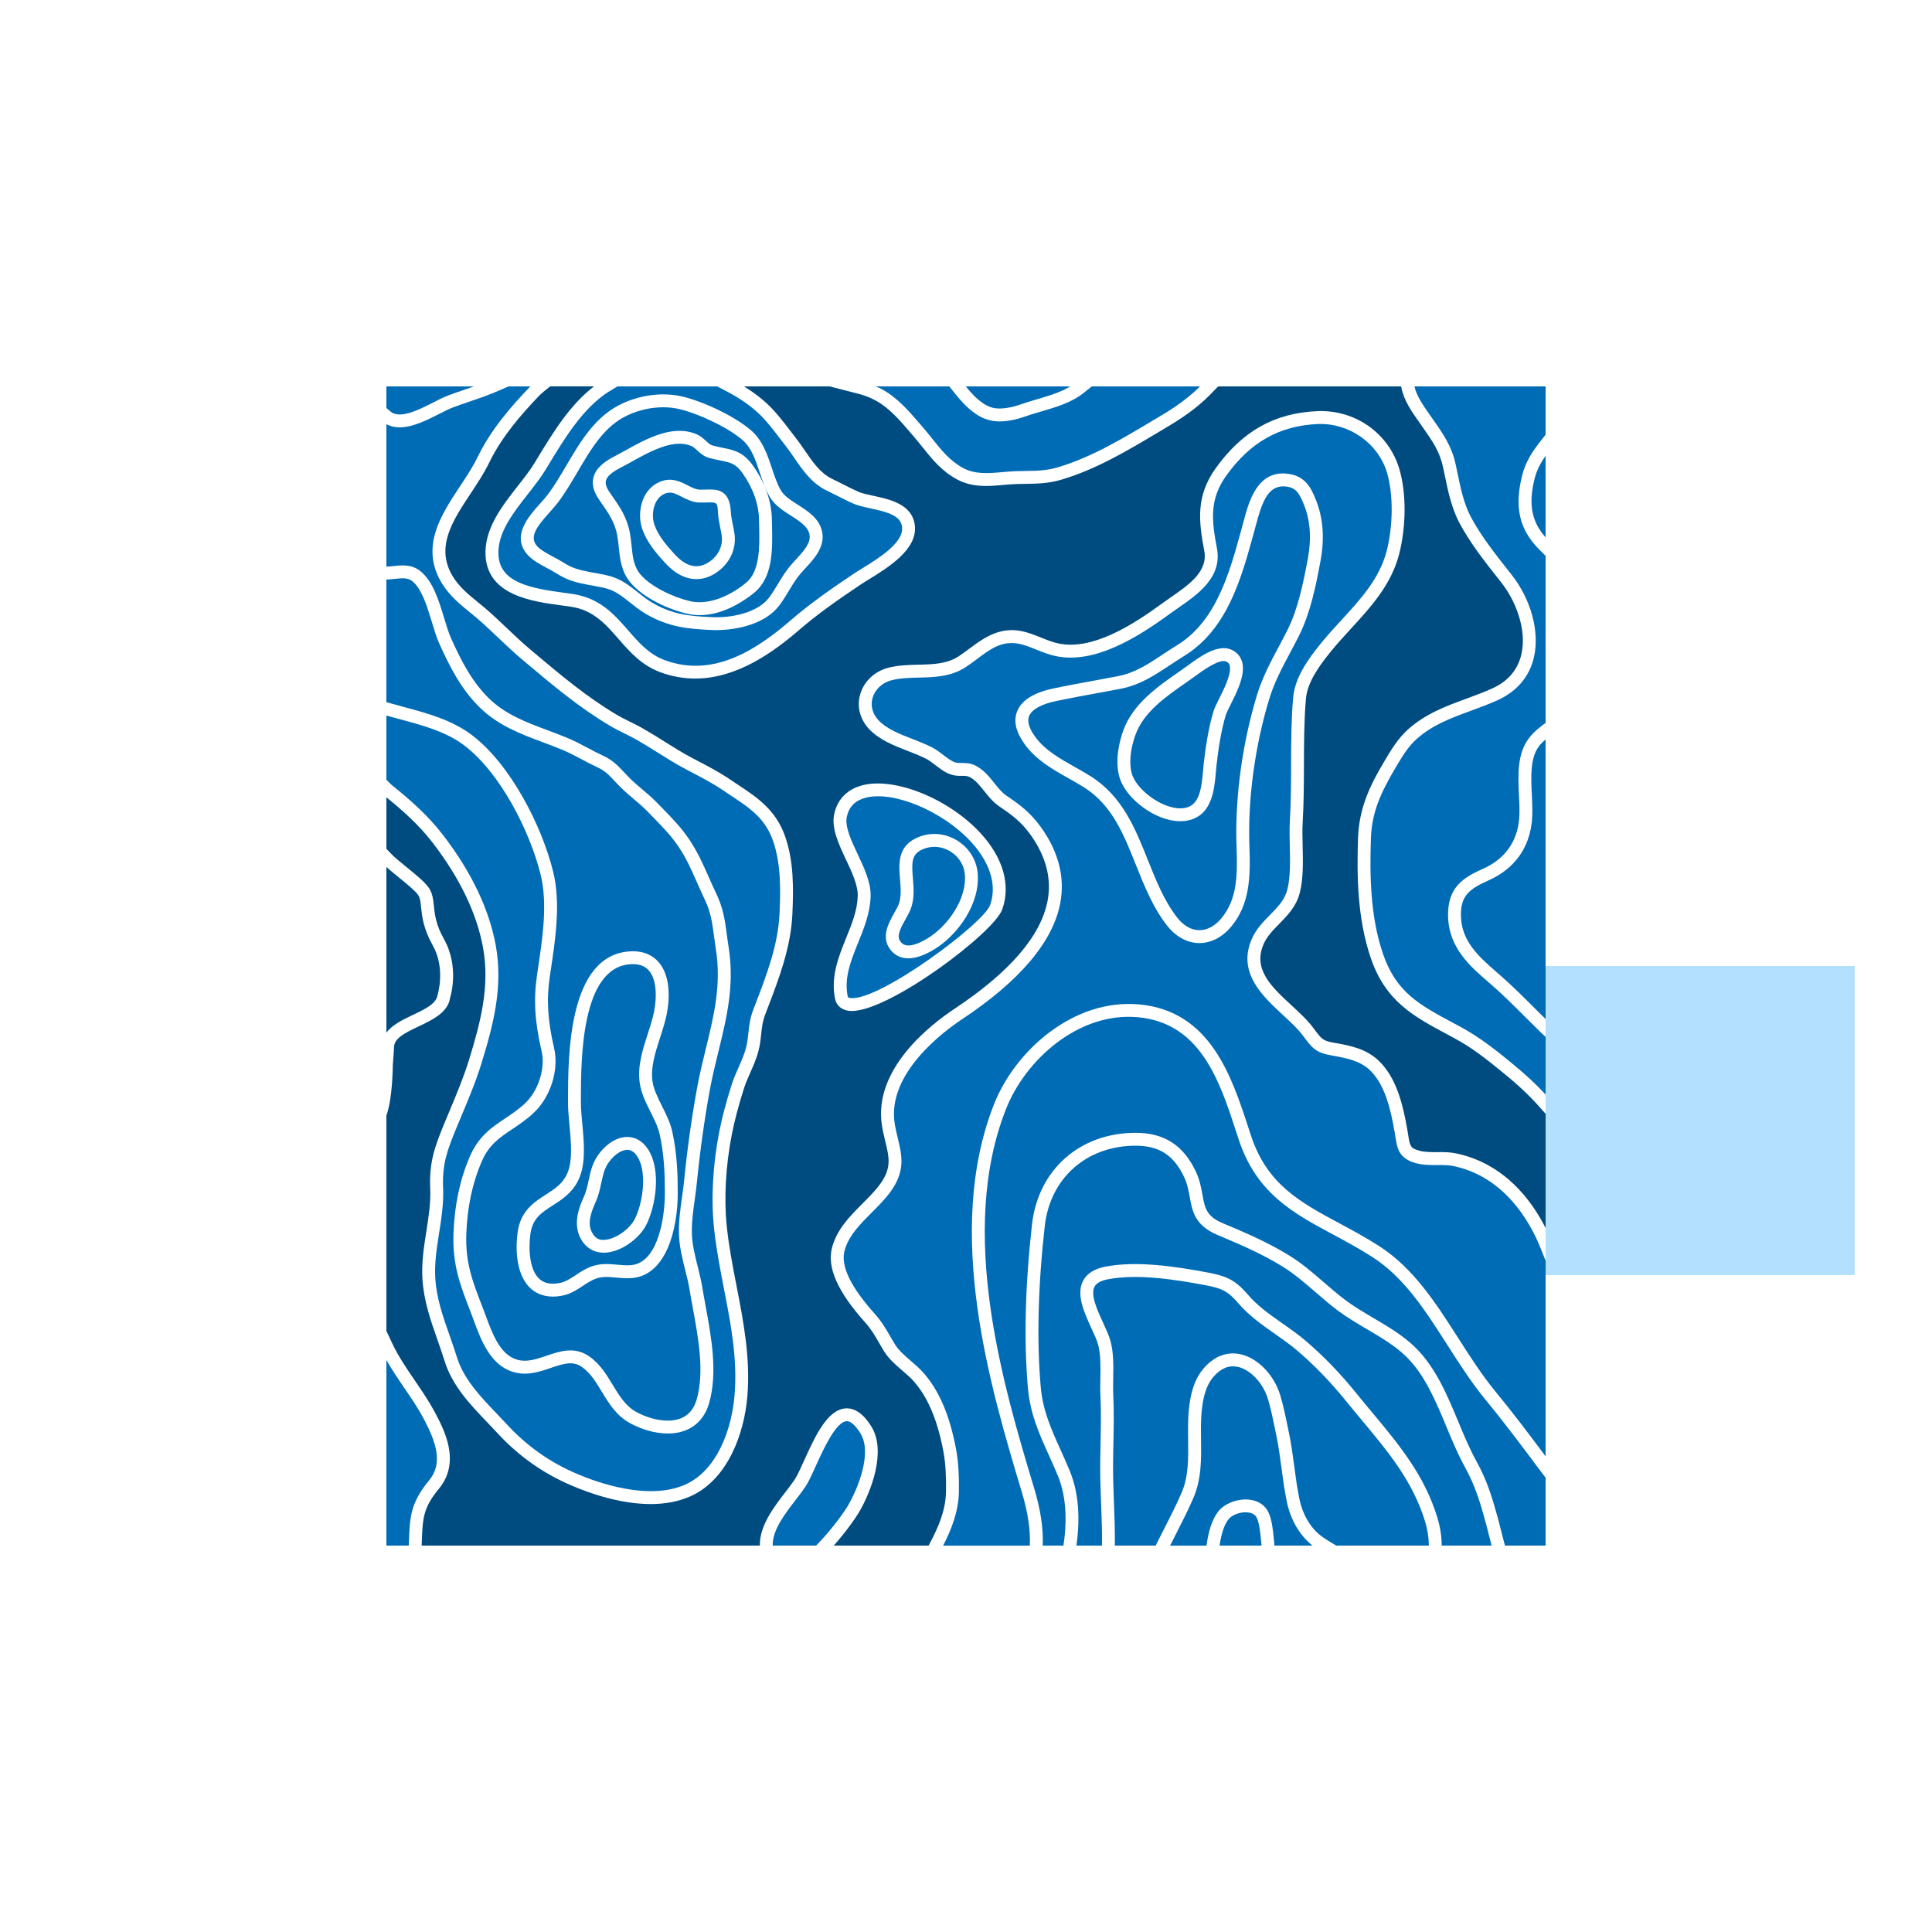
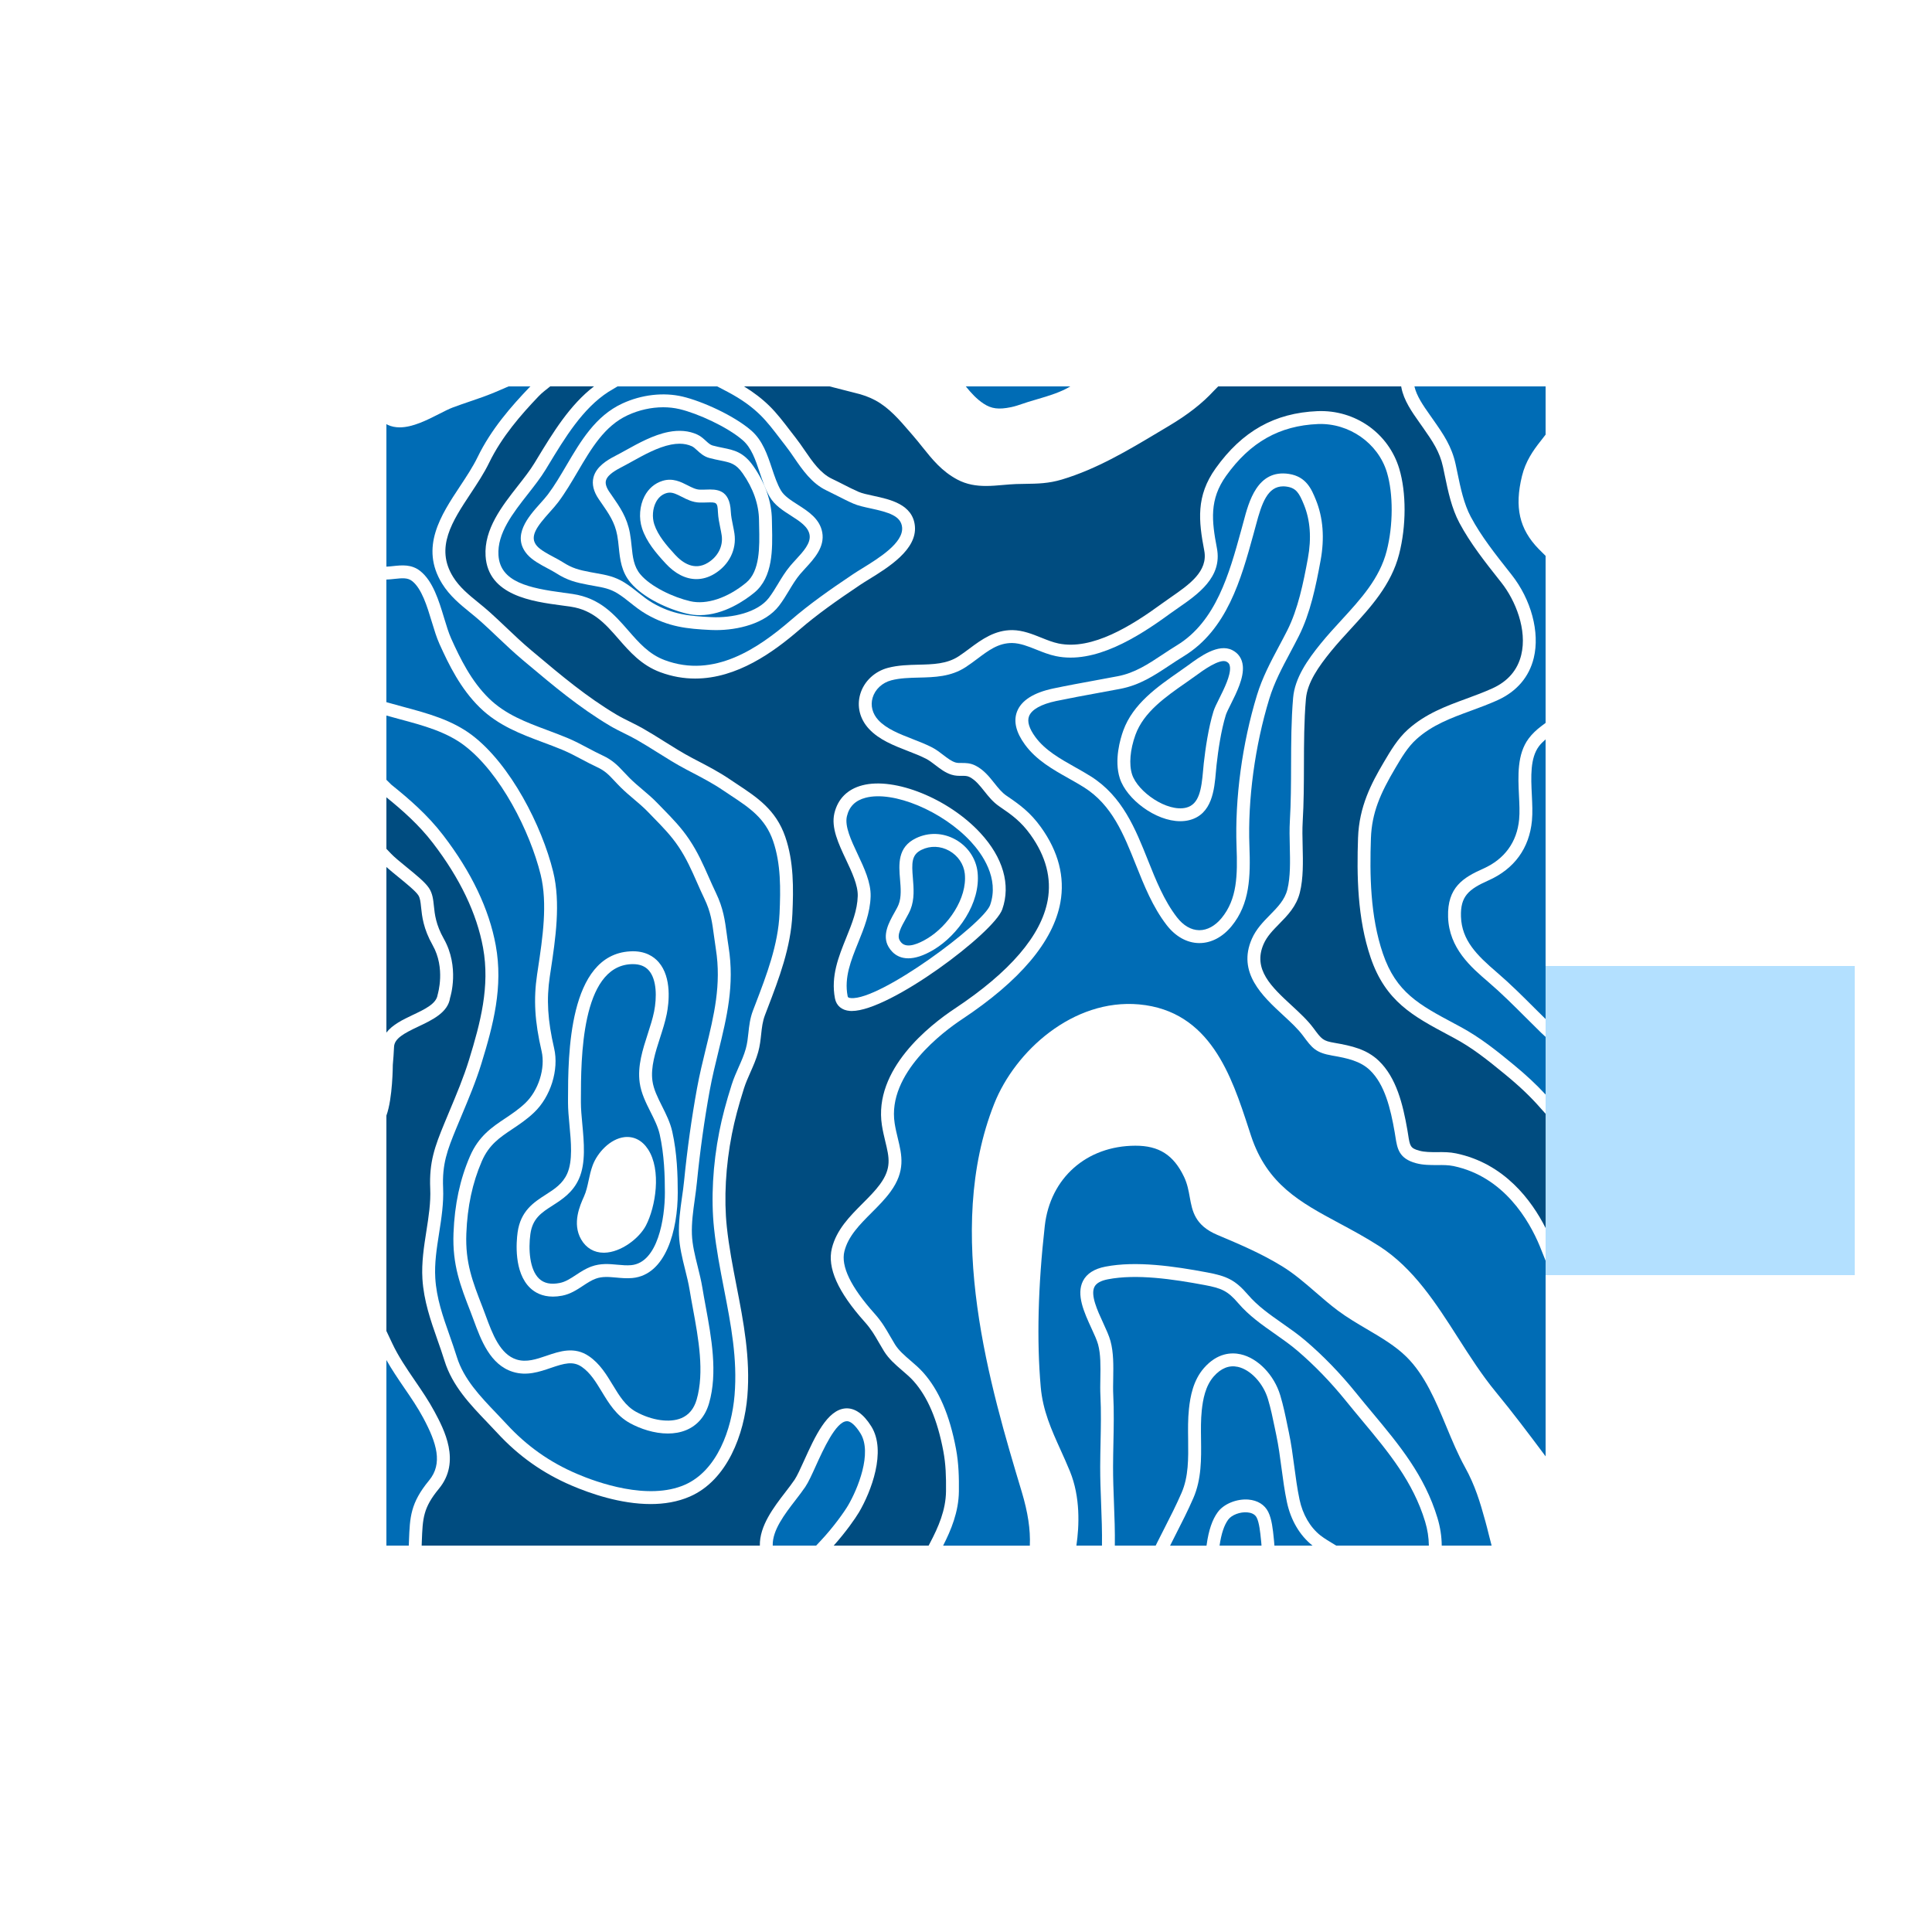
<svg xmlns="http://www.w3.org/2000/svg" width="200px" height="200px" viewBox="0 0 200 200" version="1.1">
  <title>Icon Copy</title>
  <g id="Mobile" stroke="none" stroke-width="1" fill="none" fill-rule="evenodd">
    <g id="Home" transform="translate(-88, -2372)">
      <g id="Section" transform="translate(16, 1571)">
        <g id="Item" transform="translate(0, 779)">
          <g id="Icon-Copy" transform="translate(72, 22)">
            <rect id="Rectangle" x="0" y="0" width="200" height="200" />
            <rect id="Rectangle" fill="#B3E0FF" x="160" y="100" width="32" height="32" />
            <g id="noun_Topographic-Map_206740" transform="translate(40, 40)" fill-rule="nonzero">
              <g id="Group" fill="#006CB5">
                <path d="M6.855,2.189 C6.475,2.332 5.988,2.58 5.472,2.843 C4.22,3.481 2.733,4.24 1.377,4.24 C0.941,4.24 0.519,4.161 0.121,3.976 C0.079,3.957 0.04,3.92 0,3.897 L0,18.659 C0.232,18.651 0.468,18.627 0.704,18.6 C1.593,18.505 2.596,18.397 3.499,19.109 C4.816,20.151 5.431,22.179 5.972,23.967 C6.215,24.767 6.444,25.523 6.708,26.108 C7.635,28.163 8.777,30.504 10.609,32.292 C12.321,33.964 14.437,34.755 16.677,35.592 C17.365,35.849 18.059,36.108 18.747,36.396 C19.476,36.7 20.179,37.072 20.857,37.432 C21.36,37.699 21.861,37.965 22.371,38.201 C23.432,38.693 23.963,39.26 24.579,39.919 C24.765,40.117 24.965,40.332 25.199,40.564 C25.616,40.979 26.057,41.351 26.496,41.723 C27.012,42.16 27.545,42.611 28.04,43.125 L28.624,43.725 C29.604,44.728 30.529,45.676 31.357,46.913 C32.227,48.212 32.779,49.463 33.364,50.785 C33.603,51.325 33.844,51.872 34.113,52.431 C34.88,54.024 35.045,55.271 35.237,56.713 C35.292,57.121 35.348,57.553 35.424,58.027 C36.052,61.987 35.237,65.315 34.375,68.839 C34.055,70.144 33.724,71.496 33.469,72.892 C32.912,75.953 32.467,79.145 32.145,82.379 C32.087,82.977 32.003,83.576 31.92,84.176 C31.747,85.417 31.584,86.591 31.627,87.78 C31.667,88.865 31.936,89.948 32.221,91.092 C32.403,91.82 32.589,92.572 32.713,93.329 C32.812,93.936 32.929,94.569 33.048,95.219 C33.643,98.452 34.316,102.115 33.401,105.267 C33.015,106.6 32.199,107.56 31.04,108.041 C30.439,108.292 29.789,108.397 29.132,108.397 C27.729,108.397 26.295,107.915 25.223,107.328 C23.807,106.555 23.036,105.285 22.292,104.057 C21.684,103.056 21.111,102.109 20.224,101.497 C19.311,100.871 18.412,101.131 17.019,101.607 C15.849,102.008 14.524,102.461 13.089,102.013 C10.737,101.281 9.792,98.717 9.033,96.657 C8.927,96.369 8.824,96.089 8.721,95.824 C7.659,93.097 6.819,90.944 6.947,87.647 C7.061,84.676 7.62,82.071 8.657,79.68 C9.557,77.604 10.947,76.676 12.289,75.779 C12.976,75.32 13.685,74.847 14.364,74.205 C15.744,72.9 16.476,70.584 16.067,68.82 C15.353,65.745 15.219,63.448 15.599,60.888 L15.695,60.247 C16.167,57.105 16.704,53.543 15.968,50.548 C14.861,46.052 11.801,40.02 8.089,37.188 C6.199,35.744 3.776,35.093 1.433,34.465 C0.953,34.337 0.475,34.207 0,34.072 L0,40.723 L0.504,41.223 C2.357,42.713 4.26,44.353 5.877,46.461 C8.803,50.276 10.633,54.112 11.32,57.865 C12.105,62.16 11.065,66.103 9.835,70.099 C9.267,71.945 8.509,73.751 7.777,75.499 L7.24,76.787 C6.293,79.087 5.761,80.508 5.871,82.984 C5.94,84.569 5.693,86.141 5.455,87.661 C5.204,89.257 4.968,90.765 5.06,92.303 C5.185,94.391 5.844,96.265 6.543,98.249 C6.8,98.984 7.06,99.723 7.295,100.479 C8.005,102.771 9.731,104.572 11.399,106.315 C11.753,106.685 12.107,107.055 12.449,107.427 C14.531,109.687 16.903,111.367 19.703,112.564 C21.801,113.464 27.095,115.373 30.903,113.699 C34.247,112.227 35.749,107.949 36.041,104.436 C36.355,100.663 35.671,97.145 34.947,93.421 C34.552,91.387 34.143,89.283 33.917,87.149 C33.595,84.111 33.788,80.556 34.463,77.139 C34.753,75.663 35.163,74.113 35.749,72.268 C35.948,71.643 36.211,71.049 36.465,70.473 C36.755,69.823 37.027,69.205 37.205,68.56 C37.359,68.007 37.415,67.483 37.475,66.928 C37.553,66.195 37.635,65.436 37.949,64.608 L38.207,63.935 C39.36,60.924 40.553,57.811 40.699,54.551 C40.809,52.057 40.849,49.425 40.028,47.052 C39.213,44.7 37.609,43.639 35.576,42.297 L34.779,41.765 C33.763,41.079 32.632,40.488 31.537,39.916 L31.035,39.652 C30.005,39.111 29.021,38.493 28.071,37.896 C27.352,37.445 26.632,36.993 25.888,36.571 C25.477,36.337 25.056,36.129 24.637,35.921 C24.125,35.668 23.615,35.415 23.125,35.123 C19.961,33.239 17.319,31.017 14.519,28.665 L14.091,28.305 C13.187,27.547 12.328,26.732 11.497,25.944 C10.943,25.417 10.387,24.889 9.816,24.376 C9.443,24.04 9.056,23.727 8.673,23.413 C7.629,22.564 6.551,21.685 5.765,20.415 C3.443,16.656 5.656,13.309 7.609,10.357 C8.269,9.36 8.951,8.329 9.44,7.323 C10.837,4.441 12.931,2.059 14.795,0.108 C14.832,0.068 14.873,0.039 14.912,-4.61852778e-14 L12.648,-4.61852778e-14 L11.213,0.615 C10.349,0.976 9.461,1.28 8.603,1.572 C8.021,1.771 7.439,1.969 6.855,2.189 Z" id="Path" />
                <path d="M27.341,75.104 C26.865,74.155 26.373,73.175 26.221,72.08 C25.98,70.351 26.531,68.651 27.063,67.005 C27.324,66.2 27.569,65.439 27.715,64.703 C27.996,63.28 28.001,61.42 27.175,60.469 C26.788,60.025 26.245,59.807 25.519,59.807 C25.447,59.807 25.373,59.808 25.299,59.812 C20.155,60.101 20.14,69.665 20.135,73.749 L20.135,74.123 C20.133,74.779 20.204,75.539 20.279,76.343 C20.456,78.243 20.657,80.395 19.939,82.017 C19.305,83.448 18.196,84.159 17.217,84.787 C16.048,85.536 15.124,86.129 14.903,87.761 C14.695,89.293 14.807,91.42 15.809,92.369 C16.315,92.847 17.009,92.996 17.937,92.815 C18.537,92.699 19.061,92.353 19.617,91.987 C20.105,91.665 20.611,91.332 21.217,91.111 C22.175,90.761 23.063,90.843 23.92,90.923 C24.412,90.967 24.877,91.012 25.339,90.969 C28.101,90.715 28.833,86.117 28.829,83.443 C28.828,81.747 28.764,79.529 28.293,77.432 C28.116,76.648 27.74,75.899 27.341,75.104 Z M26.869,86.861 C26.177,88.193 24.284,89.644 22.567,89.68 C22.544,89.681 22.521,89.681 22.5,89.681 C21.501,89.681 20.673,89.193 20.16,88.303 C19.203,86.639 20.044,84.773 20.448,83.876 C20.688,83.345 20.808,82.788 20.935,82.197 C21.044,81.689 21.157,81.165 21.353,80.635 C21.829,79.347 23.149,77.885 24.655,77.713 C25.625,77.613 26.477,78.049 27.079,78.967 C28.497,81.129 27.868,84.94 26.869,86.861 Z" id="Shape" />
                <path d="M23.351,11.311 C24.185,12.516 24.907,13.556 25.207,15.179 C25.289,15.625 25.337,16.076 25.383,16.523 C25.5,17.659 25.601,18.639 26.297,19.464 C27.388,20.755 29.715,21.836 31.451,22.237 C33.14,22.629 35.303,21.913 37.236,20.325 C38.688,19.131 38.632,16.579 38.587,14.528 L38.573,13.833 C38.553,12.215 37.967,10.543 36.877,8.996 C36.171,7.993 35.635,7.885 34.569,7.668 C34.224,7.599 33.845,7.521 33.419,7.407 C32.863,7.256 32.476,6.901 32.165,6.615 C31.975,6.441 31.796,6.276 31.623,6.197 C31.237,6.021 30.816,5.933 30.347,5.933 C30.069,5.933 29.775,5.964 29.461,6.025 C28.095,6.293 26.66,7.089 25.395,7.791 C25.007,8.005 24.64,8.209 24.297,8.385 C23.336,8.88 22.836,9.315 22.725,9.753 C22.645,10.068 22.768,10.465 23.088,10.933 L23.351,11.311 Z M26.716,11.38 C27.128,10.584 27.772,10.031 28.579,9.779 C29.635,9.448 30.492,9.888 31.179,10.24 C31.617,10.464 32.031,10.677 32.449,10.688 C32.679,10.695 32.9,10.688 33.107,10.681 C34.131,10.645 35.547,10.603 35.653,12.965 C35.675,13.42 35.772,13.895 35.867,14.355 C35.927,14.651 35.987,14.943 36.029,15.229 C36.273,16.884 35.477,18.483 33.955,19.404 C33.351,19.769 32.723,19.949 32.093,19.949 C30.997,19.949 29.897,19.403 28.913,18.336 C27.927,17.267 26.925,16.103 26.463,14.687 C26.115,13.624 26.212,12.357 26.716,11.38 Z" id="Shape" />
-                 <path d="M24.935,79.031 C24.892,79.031 24.849,79.033 24.805,79.039 C23.991,79.131 22.983,80.073 22.604,81.099 C22.441,81.539 22.343,81.995 22.239,82.477 C22.103,83.111 21.963,83.764 21.664,84.425 C21.084,85.709 20.804,86.748 21.316,87.639 C21.601,88.135 21.991,88.403 22.539,88.347 C23.711,88.321 25.193,87.197 25.687,86.247 C26.531,84.623 27.045,81.345 25.964,79.699 C25.669,79.251 25.332,79.031 24.935,79.031 Z" id="Path" />
                <path d="M19.784,8.855 C19.159,9.917 18.512,11.017 17.779,11.993 C17.541,12.309 17.237,12.651 16.917,13.008 C15.573,14.509 14.755,15.565 15.588,16.523 C15.949,16.937 16.687,17.329 17.337,17.676 C17.683,17.86 18.007,18.035 18.267,18.201 C19.235,18.823 19.919,19.001 21.145,19.233 L21.716,19.337 C22.744,19.519 23.632,19.675 24.655,20.312 C25.185,20.643 25.64,21.005 26.079,21.355 C26.565,21.741 27.023,22.107 27.568,22.421 C29.628,23.611 31.316,23.773 33.653,23.887 C35.775,23.991 38.432,23.412 39.592,21.893 C39.947,21.427 40.235,20.949 40.54,20.443 C40.911,19.825 41.296,19.188 41.808,18.577 C41.988,18.363 42.189,18.144 42.395,17.92 C43.165,17.084 43.961,16.219 43.804,15.351 C43.653,14.516 42.791,13.964 41.879,13.38 C41.045,12.847 40.183,12.296 39.683,11.436 C39.232,10.661 38.935,9.773 38.648,8.916 C38.207,7.597 37.791,6.352 36.881,5.565 C35.291,4.189 32.219,2.793 30.351,2.352 C29.808,2.224 29.239,2.16 28.656,2.16 C27.429,2.16 26.152,2.44 24.98,2.983 C22.585,4.089 21.224,6.404 19.784,8.855 Z M24.748,6.624 C26.1,5.875 27.631,5.024 29.205,4.715 C30.313,4.499 31.315,4.587 32.177,4.983 C32.541,5.149 32.82,5.405 33.067,5.631 C33.313,5.856 33.525,6.051 33.767,6.117 C34.161,6.224 34.513,6.295 34.833,6.36 C35.972,6.591 36.953,6.789 37.967,8.225 C39.213,9.992 39.884,11.925 39.907,13.815 L39.92,14.496 C39.972,16.836 40.036,19.748 38.083,21.353 C37.157,22.113 34.944,23.68 32.439,23.68 C32.016,23.68 31.585,23.635 31.151,23.535 C29.199,23.083 26.625,21.915 25.28,20.323 C24.317,19.183 24.185,17.9 24.057,16.657 C24.015,16.247 23.973,15.831 23.896,15.419 C23.648,14.077 23.033,13.191 22.255,12.067 L21.991,11.684 C21.444,10.887 21.257,10.125 21.435,9.423 C21.709,8.336 22.784,7.661 23.689,7.196 C24.019,7.029 24.373,6.832 24.748,6.624 Z" id="Shape" />
                <path d="M29.893,17.435 C30.668,18.276 31.883,19.101 33.264,18.265 C34.32,17.627 34.873,16.54 34.709,15.425 C34.671,15.163 34.616,14.896 34.56,14.624 C34.456,14.113 34.347,13.585 34.321,13.027 C34.275,11.977 34.189,11.985 33.149,12.015 C32.917,12.023 32.672,12.029 32.411,12.023 C31.691,12.001 31.096,11.696 30.571,11.427 C30.072,11.172 29.707,10.996 29.335,10.996 C29.217,10.996 29.099,11.013 28.975,11.052 C28.509,11.196 28.148,11.513 27.9,11.992 C27.559,12.652 27.492,13.548 27.729,14.275 C28.109,15.436 29.007,16.472 29.893,17.435 Z" id="Path" />
                <path d="M30.817,82.251 C31.141,78.98 31.592,75.752 32.156,72.655 C32.417,71.22 32.753,69.849 33.077,68.524 C33.907,65.133 34.691,61.932 34.105,58.237 C34.028,57.753 33.969,57.311 33.913,56.892 C33.721,55.453 33.584,54.413 32.909,53.012 C32.635,52.44 32.387,51.88 32.143,51.327 C31.583,50.057 31.053,48.859 30.248,47.657 C29.489,46.523 28.605,45.617 27.669,44.659 L27.079,44.051 C26.631,43.585 26.147,43.176 25.635,42.741 C25.169,42.348 24.703,41.951 24.26,41.512 C24.012,41.267 23.801,41.041 23.604,40.831 C23.02,40.207 22.635,39.795 21.809,39.413 C21.279,39.168 20.755,38.891 20.231,38.612 C19.577,38.267 18.903,37.908 18.231,37.628 C17.559,37.348 16.881,37.095 16.208,36.844 C13.936,35.995 11.588,35.117 9.676,33.249 C7.677,31.299 6.468,28.825 5.492,26.659 C5.192,25.993 4.951,25.197 4.695,24.355 C4.209,22.753 3.66,20.939 2.669,20.156 C2.216,19.797 1.68,19.836 0.844,19.927 C0.567,19.957 0.289,19.987 0.016,19.995 L-0.003,19.995 L-0.003,32.685 L0.183,32.739 C0.709,32.891 1.243,33.035 1.779,33.179 C4.247,33.841 6.797,34.527 8.897,36.129 C12.853,39.149 16.1,45.509 17.261,50.231 C18.06,53.481 17.504,57.181 17.012,60.447 L16.916,61.085 C16.561,63.468 16.692,65.621 17.364,68.52 C17.879,70.745 17.001,73.545 15.277,75.176 C14.517,75.895 13.759,76.4 13.027,76.889 C11.736,77.751 10.62,78.496 9.877,80.212 C8.907,82.448 8.383,84.897 8.275,87.699 C8.159,90.717 8.913,92.656 9.96,95.339 C10.067,95.612 10.173,95.9 10.281,96.196 C10.973,98.073 11.757,100.204 13.481,100.739 C14.5,101.053 15.512,100.711 16.584,100.344 C17.937,99.881 19.469,99.36 20.977,100.399 C22.1,101.173 22.775,102.288 23.428,103.365 C24.111,104.492 24.756,105.556 25.857,106.159 C27.495,107.052 29.327,107.309 30.523,106.809 C31.304,106.484 31.84,105.839 32.115,104.893 C32.941,102.044 32.299,98.545 31.731,95.46 C31.609,94.801 31.492,94.159 31.391,93.543 C31.276,92.84 31.096,92.115 30.92,91.412 C30.631,90.252 30.332,89.051 30.288,87.828 C30.24,86.521 30.419,85.235 30.593,83.989 C30.679,83.412 30.76,82.831 30.817,82.251 Z M25.46,92.301 C24.877,92.352 24.327,92.303 23.795,92.253 C23.053,92.187 22.351,92.119 21.675,92.367 C21.213,92.535 20.795,92.811 20.351,93.104 C19.712,93.525 19.049,93.963 18.189,94.129 C17.847,94.195 17.531,94.224 17.241,94.224 C16.097,94.224 15.348,93.772 14.893,93.341 C13.172,91.712 13.453,88.525 13.581,87.587 C13.887,85.344 15.275,84.453 16.499,83.669 C17.399,83.092 18.249,82.547 18.721,81.483 C19.3,80.177 19.115,78.209 18.952,76.472 C18.873,75.635 18.8,74.843 18.801,74.124 L18.801,73.751 C18.808,69.291 18.823,58.845 25.223,58.485 C26.788,58.388 27.696,59.041 28.18,59.597 C29.58,61.207 29.236,63.887 29.023,64.964 C28.861,65.777 28.592,66.612 28.331,67.42 C27.845,68.921 27.343,70.473 27.541,71.899 C27.663,72.773 28.085,73.616 28.533,74.508 C28.949,75.339 29.381,76.199 29.593,77.147 C30.093,79.371 30.16,81.681 30.161,83.447 C30.167,87.329 28.939,91.979 25.46,92.301 Z" id="Shape" />
                <path d="M62.923,74.256 C65.088,68.804 71.085,63.363 77.916,63.975 C85.288,64.649 87.491,71.399 89.261,76.824 L89.504,77.567 C91.168,82.617 94.623,84.472 98.623,86.62 C99.977,87.347 101.376,88.097 102.803,89.017 C106.333,91.291 108.671,94.945 110.931,98.48 C112.145,100.379 113.401,102.341 114.829,104.077 C116.563,106.179 118.271,108.443 120.001,110.761 L120.001,90.512 L119.385,88.972 C118.296,86.356 115.688,81.804 110.463,80.709 C109.948,80.603 109.388,80.599 108.795,80.608 C108.075,80.605 107.323,80.613 106.587,80.413 C104.808,79.933 104.645,78.895 104.456,77.695 L104.377,77.209 C103.951,74.741 103.345,72.256 101.813,70.785 C100.825,69.837 99.467,69.54 97.923,69.275 C96.188,68.975 95.833,68.495 94.883,67.211 C94.365,66.512 93.613,65.815 92.816,65.079 C90.696,63.119 88.057,60.681 89.591,57.189 C90.039,56.171 90.767,55.429 91.471,54.712 C92.257,53.911 93,53.155 93.268,52.079 C93.592,50.773 93.555,49.172 93.519,47.625 C93.497,46.736 93.476,45.816 93.527,44.976 C93.641,43.071 93.647,41.111 93.652,39.213 C93.659,36.919 93.665,34.547 93.863,32.239 C94.04,30.176 95.353,28.307 96.747,26.593 C97.412,25.776 98.137,24.984 98.84,24.219 C100.885,21.991 102.816,19.885 103.548,17.037 C104.228,14.392 104.24,11.125 103.576,8.909 C102.664,5.868 99.644,3.772 96.437,3.896 C92.447,4.065 89.425,5.769 86.929,9.257 C85.18,11.703 85.431,13.907 85.975,16.752 C86.549,19.755 84.003,21.519 81.959,22.936 C81.661,23.141 81.372,23.343 81.1,23.54 C77.711,26.02 73.3,28.761 69.301,27.921 C68.603,27.776 67.94,27.511 67.3,27.255 C66.437,26.908 65.62,26.583 64.787,26.565 C63.335,26.552 62.305,27.352 61.152,28.215 C60.756,28.511 60.359,28.807 59.948,29.073 C58.421,30.064 56.743,30.105 55.119,30.144 C54.116,30.168 53.168,30.192 52.265,30.427 C51.327,30.671 50.587,31.363 50.332,32.232 C50.096,33.039 50.312,33.881 50.925,34.544 C51.769,35.456 53.14,35.988 54.465,36.504 C55.155,36.772 55.868,37.049 56.503,37.379 C56.909,37.589 57.276,37.871 57.631,38.143 C58.068,38.477 58.481,38.795 58.892,38.924 C59.087,38.985 59.295,38.989 59.543,38.983 C59.951,38.983 60.453,38.977 61.013,39.272 C61.856,39.715 62.403,40.401 62.931,41.064 C63.333,41.569 63.713,42.047 64.195,42.373 C65.588,43.317 66.66,44.103 67.757,45.629 C69.576,48.163 70.252,50.791 69.767,53.44 C69.028,57.463 65.595,61.531 59.561,65.532 C57.728,66.747 51.811,71.112 52.615,76.284 C52.703,76.851 52.828,77.367 52.947,77.857 C53.364,79.585 53.759,81.216 52.176,83.38 C51.617,84.145 50.919,84.847 50.243,85.523 C48.988,86.781 47.801,87.969 47.412,89.539 C47.031,91.072 48.075,93.233 50.513,95.96 C51.273,96.809 51.68,97.515 52.109,98.261 C52.272,98.544 52.443,98.841 52.644,99.168 C53.037,99.803 53.637,100.317 54.272,100.863 C54.712,101.241 55.167,101.632 55.564,102.077 C57.199,103.909 58.312,106.496 58.965,109.987 C59.253,111.519 59.279,113.008 59.264,114.387 C59.24,116.512 58.449,118.404 57.632,120.003 L66.607,120.003 L66.608,119.973 C66.68,118.363 66.408,116.556 65.776,114.451 C62.548,103.711 57.669,87.483 62.923,74.256 Z M66.105,37.085 C65.176,35.816 64.899,34.667 65.28,33.669 C65.724,32.511 66.991,31.703 69.044,31.269 C70.471,30.968 71.904,30.707 73.319,30.447 C74.128,30.299 74.932,30.152 75.725,29.999 C77.481,29.661 78.864,28.744 80.328,27.773 C80.816,27.449 81.313,27.12 81.837,26.801 C85.884,24.335 87.256,19.359 88.467,14.968 L88.732,13.996 C89.272,11.961 90.155,8.557 93.436,9.061 C95.236,9.34 95.779,10.667 96.213,11.731 C96.969,13.58 97.135,15.703 96.703,18.04 C96.215,20.699 95.639,23.492 94.457,25.839 C94.168,26.413 93.869,26.976 93.571,27.536 C92.719,29.133 91.916,30.641 91.397,32.341 C89.909,37.208 89.159,42.759 89.339,47.572 C89.455,50.743 89.397,53.556 87.489,55.88 C87.489,55.88 87.489,55.88 87.489,55.88 C86.563,57.008 85.383,57.627 84.163,57.627 C84.144,57.627 84.127,57.627 84.108,57.627 C82.871,57.608 81.687,56.947 80.772,55.763 C79.331,53.896 78.448,51.683 77.593,49.543 C76.32,46.351 75.117,43.335 72.215,41.503 C71.709,41.184 71.177,40.885 70.639,40.583 C68.991,39.655 67.284,38.696 66.105,37.085 Z" id="Shape" />
                <path d="M72.927,40.373 C76.196,42.437 77.536,45.797 78.833,49.048 C79.653,51.103 80.501,53.227 81.828,54.947 C82.499,55.815 83.295,56.28 84.129,56.293 C84.141,56.293 84.153,56.293 84.163,56.293 C84.977,56.293 85.792,55.848 86.46,55.035 C88.075,53.068 88.117,50.619 88.007,47.621 C87.823,42.667 88.593,36.955 90.123,31.952 C90.68,30.128 91.552,28.492 92.395,26.909 C92.689,26.359 92.983,25.805 93.268,25.24 C94.368,23.051 94.92,20.364 95.392,17.799 C95.777,15.716 95.639,13.845 94.979,12.236 C94.499,11.059 94.187,10.528 93.229,10.379 C93.092,10.357 92.961,10.347 92.836,10.347 C91.217,10.347 90.617,12.087 90.019,14.339 L89.752,15.321 C88.475,19.952 87.028,25.199 82.529,27.94 C82.021,28.249 81.539,28.571 81.064,28.884 C79.485,29.931 77.995,30.92 75.977,31.308 C75.18,31.461 74.373,31.609 73.559,31.757 C72.156,32.013 70.735,32.275 69.32,32.572 C67.781,32.896 66.789,33.455 66.525,34.144 C66.316,34.692 66.536,35.416 67.18,36.296 C68.188,37.673 69.765,38.559 71.292,39.416 C71.852,39.732 72.404,40.043 72.927,40.373 Z M76.284,35.619 C77.283,32.861 79.815,31.097 82.049,29.541 L82.976,28.884 C84.227,27.967 86.117,26.579 87.555,27.296 C88.204,27.62 88.585,28.185 88.657,28.931 C88.775,30.169 88.016,31.689 87.407,32.909 C87.181,33.36 86.969,33.785 86.895,34.025 C86.4,35.628 86.101,37.708 85.939,39.171 C85.913,39.392 85.893,39.627 85.872,39.872 C85.709,41.741 85.487,44.303 83.117,44.9 C82.816,44.976 82.503,45.011 82.184,45.011 C79.623,45.011 76.621,42.731 75.924,40.572 C75.924,40.572 75.924,40.572 75.924,40.572 C75.315,38.688 75.972,36.48 76.284,35.619 Z" id="Shape" />
                <path d="M82.792,43.608 C84.135,43.269 84.373,41.732 84.544,39.757 C84.567,39.501 84.587,39.255 84.613,39.024 C84.783,37.504 85.095,35.335 85.621,33.632 C85.727,33.288 85.953,32.837 86.213,32.315 C86.719,31.303 87.411,29.916 87.329,29.059 C87.301,28.773 87.195,28.608 86.961,28.491 C86.251,28.147 84.511,29.416 83.765,29.963 L82.812,30.639 C80.639,32.151 78.393,33.716 77.539,36.075 C76.988,37.601 76.857,39.131 77.192,40.167 C77.779,41.977 80.825,44.096 82.792,43.608 Z" id="Path" />
                <path d="M53.332,57.608 C53.931,58.204 55.117,57.687 56.008,57.147 C58.123,55.868 60.148,53.009 59.875,50.441 C59.769,49.461 59.167,48.575 58.263,48.071 C57.355,47.567 56.313,47.529 55.401,47.971 C54.351,48.477 54.371,49.332 54.503,50.924 C54.585,51.932 54.681,53.075 54.261,54.133 C54.143,54.433 53.955,54.772 53.755,55.131 C53.315,55.913 52.817,56.803 53.133,57.341 C53.192,57.447 53.257,57.533 53.332,57.608 Z" id="Path" />
                <path d="M50.127,52.784 C50.081,54.504 49.447,56.072 48.833,57.589 C48.085,59.44 47.379,61.187 47.743,63.099 C47.764,63.211 47.78,63.297 48.084,63.32 C51.097,63.592 61.831,55.597 62.499,53.688 C63.468,50.911 61.667,48.389 60.508,47.133 C57.573,43.956 52.475,41.827 49.605,42.583 C48.545,42.86 47.912,43.487 47.672,44.5 C47.425,45.537 48.115,46.999 48.779,48.411 C49.46,49.857 50.165,51.353 50.127,52.784 Z M52.589,54.479 C52.759,54.176 52.92,53.893 53.02,53.641 C53.325,52.875 53.247,51.939 53.172,51.035 C53.043,49.472 52.895,47.699 54.82,46.771 C56.128,46.139 57.619,46.188 58.909,46.907 C60.192,47.62 61.048,48.889 61.199,50.3 C61.54,53.513 59.135,56.813 56.697,58.288 C55.584,58.961 54.709,59.205 54.025,59.205 C53.264,59.205 52.74,58.903 52.389,58.552 C52.389,58.552 52.389,58.552 52.389,58.552 C52.236,58.399 52.097,58.219 51.98,58.016 C51.279,56.816 52.036,55.465 52.589,54.479 Z" id="Shape" />
                <path d="M44.917,119.541 C46.307,118.075 47.449,116.425 47.784,115.855 C48.783,114.156 50.336,110.404 49.069,108.371 C48.551,107.539 48.021,107.073 47.632,107.124 C46.517,107.197 45.223,110.053 44.449,111.761 C44.043,112.659 43.692,113.433 43.367,113.916 C43.085,114.336 42.737,114.788 42.369,115.267 C41.235,116.739 39.951,118.407 39.992,119.981 L39.992,120 L44.489,120 L44.917,119.541 Z" id="Path" />
                <path d="M64.677,2.147 C65.083,2.063 65.497,1.92 65.901,1.784 L66.444,1.604 C66.755,1.507 67.084,1.409 67.424,1.312 C68.579,0.976 69.841,0.589 70.797,0.001 L59.979,0.001 C60.543,0.695 61.104,1.311 61.819,1.783 C62.635,2.32 63.381,2.416 64.677,2.147 Z" id="Path" />
                <path d="M107.533,117.532 C106.281,113.383 103.729,110.321 101.029,107.081 C100.475,106.415 99.912,105.74 99.352,105.047 C97.769,103.087 96.065,101.325 94.287,99.809 C93.561,99.191 92.757,98.627 91.979,98.081 C90.66,97.157 89.295,96.203 88.184,94.907 C87.088,93.628 86.459,93.357 84.713,93.029 C81.416,92.412 77.647,91.857 74.684,92.433 C73.956,92.573 73.489,92.836 73.299,93.211 C72.865,94.056 73.605,95.665 74.203,96.957 C74.512,97.631 74.805,98.265 74.956,98.819 C75.285,100.019 75.261,101.372 75.24,102.68 C75.229,103.281 75.217,103.873 75.245,104.424 C75.328,106.077 75.293,107.747 75.26,109.363 C75.243,110.185 75.227,111.008 75.224,111.832 C75.221,113.079 75.269,114.327 75.317,115.579 C75.373,117.025 75.429,118.523 75.407,120.001 L79.635,120.001 L79.781,119.705 C80.031,119.205 80.285,118.705 80.543,118.2 C81.141,117.028 81.76,115.817 82.316,114.535 C83.045,112.856 83.02,110.999 82.996,109.031 C82.981,107.987 82.968,106.904 83.079,105.857 C83.217,104.545 83.523,102.876 84.649,101.6 C86.016,100.055 87.456,99.981 88.421,100.193 C90.208,100.585 91.897,102.332 92.531,104.44 C92.847,105.488 93.063,106.54 93.272,107.556 L93.428,108.307 C93.669,109.451 93.827,110.637 93.979,111.783 C94.131,112.921 94.287,114.1 94.525,115.227 C94.855,116.784 95.624,118.105 96.692,118.948 C96.915,119.124 97.155,119.283 97.399,119.436 L98.323,120 L107.915,120 C107.907,119.179 107.779,118.349 107.533,117.532 Z" id="Path" />
-                 <path d="M0.428,2.599 C0.52,2.675 0.6,2.728 0.683,2.767 C1.727,3.253 3.468,2.368 4.865,1.655 C5.415,1.375 5.935,1.109 6.385,0.94 C6.983,0.716 7.579,0.513 8.171,0.311 C8.476,0.207 8.771,0.104 9.065,0 L0,0 L0,2.241 L0.428,2.599 Z" id="Path" />
-                 <path d="M120,15.627 L120,7.191 C119.472,7.937 119.073,8.684 118.851,9.593 C118.209,12.217 118.551,13.993 120,15.627 Z" id="Path" />
                <path d="M108.007,2.94 L108.393,3.491 C109.408,4.941 110.284,6.195 110.689,8.075 L110.868,8.927 C111.196,10.511 111.535,12.148 112.257,13.503 C113.329,15.516 114.839,17.421 116.296,19.264 L116.467,19.48 C118.511,22.064 119.419,25.451 118.777,28.104 C118.304,30.068 117.016,31.577 115.055,32.471 C114.129,32.892 113.183,33.24 112.267,33.576 C110.211,34.331 108.268,35.044 106.633,36.517 C105.727,37.333 105.1,38.399 104.435,39.525 C102.897,42.129 102.011,44.123 101.917,46.777 C101.788,50.504 101.835,54.837 103.157,58.715 C104.527,62.737 106.92,64.017 110.544,65.953 L111.175,66.292 C113.293,67.431 115.079,68.895 116.652,70.187 C117.972,71.271 119.047,72.277 120,73.309 L120,67.339 L119.535,66.907 C119.001,66.387 118.473,65.861 117.947,65.333 C116.716,64.103 115.443,62.832 114.093,61.675 C112.275,60.116 110.009,58.175 109.905,54.929 C109.808,51.844 111.493,50.837 113.543,49.924 C115.752,48.94 117.039,47.175 117.26,44.823 C117.329,44.088 117.288,43.243 117.244,42.349 C117.147,40.341 117.035,38.064 118.253,36.444 C118.601,35.981 119.028,35.565 119.599,35.137 L120,34.836 L120,17.545 L119.273,16.82 C117.28,14.765 116.765,12.509 117.556,9.276 C117.924,7.768 118.697,6.649 119.477,5.667 L120,4.992 L120,0 L106.421,0 C106.651,1.004 107.333,1.987 108.007,2.94 Z" id="Path" />
                <path d="M2.337,119.495 C2.429,117.063 2.485,115.595 4.413,113.259 C5.859,111.508 5.219,109.399 3.811,106.773 C3.241,105.708 2.531,104.669 1.841,103.663 C1.209,102.737 0.564,101.788 0,100.791 L0,120 L2.317,120 L2.337,119.495 Z" id="Path" />
                <path d="M95.868,119.995 C94.557,118.96 93.617,117.364 93.223,115.503 C92.973,114.325 92.813,113.123 92.659,111.959 C92.511,110.836 92.356,109.676 92.125,108.583 L91.968,107.824 C91.756,106.792 91.555,105.816 91.257,104.824 C90.764,103.184 89.452,101.785 88.139,101.496 C87.237,101.301 86.405,101.632 85.651,102.483 C84.775,103.475 84.525,104.883 84.407,105.999 C84.304,106.968 84.317,107.963 84.331,109.015 C84.357,111.036 84.383,113.125 83.541,115.067 C82.968,116.387 82.34,117.617 81.732,118.808 C81.528,119.209 81.327,119.605 81.128,120.003 L84.899,120.003 L84.912,119.911 C85.125,118.391 85.492,117.319 86.063,116.535 C86.687,115.679 88.027,115.14 89.232,115.235 C90.188,115.316 90.92,115.769 91.289,116.515 C91.661,117.259 91.773,118.376 91.855,119.193 L91.889,119.529 C91.905,119.668 91.915,119.811 91.923,119.951 L91.927,120 L95.876,120 C95.873,119.999 95.871,119.996 95.868,119.995 Z" id="Path" />
                <path d="M74.075,120 L74.075,119.989 C74.099,118.541 74.041,117.061 73.987,115.628 C73.937,114.359 73.889,113.091 73.892,111.827 C73.895,110.995 73.912,110.164 73.929,109.332 C73.961,107.741 73.997,106.095 73.916,104.489 C73.887,103.908 73.896,103.288 73.908,102.655 C73.929,101.441 73.951,100.184 73.671,99.169 C73.548,98.724 73.279,98.136 72.991,97.515 C72.239,95.877 71.384,94.024 72.112,92.601 C72.5,91.844 73.28,91.347 74.429,91.123 C77.615,90.505 81.54,91.077 84.96,91.719 C86.969,92.096 87.864,92.484 89.197,94.039 C90.197,95.205 91.435,96.071 92.743,96.988 C93.548,97.552 94.379,98.133 95.152,98.793 C96.993,100.364 98.756,102.185 100.389,104.208 C100.947,104.899 101.504,105.568 102.055,106.228 C104.845,109.576 107.48,112.737 108.809,117.148 C109.092,118.088 109.24,119.045 109.248,119.993 L109.248,120 L114.411,120 C114.309,119.616 114.211,119.232 114.116,118.848 C114.005,118.4 113.895,117.955 113.773,117.519 C113.212,115.479 112.699,113.767 111.651,111.875 C110.928,110.569 110.32,109.107 109.732,107.692 C108.637,105.057 107.504,102.333 105.577,100.441 C104.437,99.323 103.013,98.484 101.507,97.596 C100.491,96.997 99.44,96.379 98.488,95.667 C97.685,95.067 96.923,94.405 96.184,93.765 C95.089,92.817 93.957,91.837 92.712,91.076 C90.535,89.743 88.343,88.817 86.021,87.837 C83.688,86.852 83.421,85.365 83.163,83.931 C83.041,83.251 82.915,82.548 82.568,81.821 C81.485,79.557 79.969,78.593 77.523,78.603 C72.476,78.619 68.712,81.956 68.155,86.908 C67.453,93.157 67.312,98.769 67.737,103.587 C67.952,106.031 68.845,108.003 69.789,110.091 C70.115,110.811 70.447,111.545 70.763,112.32 C71.848,114.983 71.729,117.947 71.428,120 L74.075,120 L74.075,120 Z" id="Path" />
-                 <path d="M119.465,112.268 C117.56,109.708 115.693,107.22 113.8,104.924 C112.32,103.127 111.043,101.128 109.808,99.196 C107.524,95.625 105.368,92.253 102.081,90.136 C100.699,89.247 99.324,88.508 97.992,87.793 C93.917,85.605 90.069,83.54 88.24,77.983 L87.995,77.236 C86.26,71.921 84.295,65.897 77.796,65.303 C71.62,64.737 66.152,69.747 64.164,74.748 C59.081,87.544 63.88,103.503 67.055,114.064 C67.727,116.301 68.016,118.243 67.941,119.999 L70.087,119.999 L70.101,119.9 C70.387,118.008 70.519,115.245 69.532,112.821 C69.223,112.064 68.896,111.345 68.577,110.639 C67.585,108.444 66.647,106.372 66.412,103.703 C65.98,98.796 66.121,93.095 66.832,86.759 C67.469,81.1 71.764,77.287 77.521,77.269 C77.533,77.269 77.545,77.269 77.556,77.269 C80.503,77.269 82.479,78.533 83.775,81.245 C84.199,82.135 84.348,82.963 84.479,83.695 C84.719,85.024 84.876,85.903 86.543,86.608 C88.807,87.564 91.148,88.553 93.409,89.937 C94.748,90.755 95.923,91.773 97.057,92.756 C97.777,93.38 98.524,94.025 99.288,94.597 C100.18,95.265 101.2,95.865 102.184,96.447 C103.693,97.336 105.255,98.255 106.512,99.489 C108.631,101.571 109.817,104.42 110.964,107.179 C111.564,108.623 112.132,109.985 112.819,111.227 C113.939,113.248 114.475,115.035 115.061,117.163 C115.184,117.611 115.297,118.067 115.412,118.525 C115.519,118.957 115.627,119.391 115.744,119.823 L115.792,120 L120,120 L120,112.968 L119.465,112.268 Z" id="Path" />
                <path d="M22.989,0.56 C20.316,2.285 18.485,5.309 16.715,8.233 L16.488,8.608 C15.981,9.441 15.341,10.26 14.663,11.125 C13.088,13.133 11.461,15.209 11.601,17.476 C11.773,20.259 14.759,20.881 18.348,21.36 C18.68,21.404 18.996,21.447 19.292,21.491 C22.112,21.912 23.597,23.617 25.035,25.265 C26.141,26.535 27.185,27.733 28.82,28.34 C33.933,30.243 38.488,27.116 41.887,24.184 C43.764,22.563 45.809,21.116 48.303,19.443 C48.577,19.257 48.911,19.053 49.275,18.828 C50.973,17.78 53.54,16.196 53.385,14.584 C53.271,13.399 51.968,13.028 50.14,12.632 C49.473,12.488 48.841,12.352 48.337,12.132 C47.817,11.908 47.269,11.628 46.717,11.347 C46.333,11.152 45.948,10.956 45.572,10.777 C44.043,10.056 43.068,8.635 42.207,7.379 C41.917,6.957 41.632,6.541 41.332,6.16 C41.125,5.897 40.916,5.625 40.707,5.349 C40.077,4.525 39.427,3.673 38.724,2.981 C37.811,2.083 36.744,1.321 35.364,0.587 L34.245,0 L23.927,0 L22.989,0.56 Z M30.657,1.053 C32.672,1.529 35.959,3.003 37.755,4.555 C38.941,5.581 39.436,7.06 39.913,8.492 C40.191,9.323 40.453,10.108 40.836,10.763 C41.175,11.344 41.865,11.787 42.599,12.255 C43.66,12.933 44.863,13.703 45.119,15.111 C45.395,16.632 44.276,17.847 43.377,18.821 C43.185,19.031 42.997,19.233 42.829,19.432 C42.384,19.963 42.043,20.528 41.683,21.128 C41.372,21.643 41.052,22.175 40.653,22.699 C39.219,24.58 36.356,25.228 34.124,25.228 C33.941,25.228 33.763,25.224 33.591,25.216 C31.135,25.097 29.217,24.911 26.901,23.575 C26.271,23.211 25.751,22.796 25.248,22.396 C24.82,22.055 24.415,21.732 23.948,21.441 C23.145,20.941 22.448,20.819 21.484,20.648 L20.896,20.541 C19.653,20.305 18.748,20.093 17.547,19.321 C17.313,19.171 17.02,19.016 16.711,18.851 C15.959,18.451 15.105,17.996 14.583,17.396 C12.915,15.48 14.725,13.456 15.924,12.117 C16.216,11.791 16.496,11.48 16.713,11.191 C17.403,10.275 18.001,9.257 18.635,8.179 C20.116,5.659 21.648,3.055 24.421,1.772 C26.415,0.849 28.688,0.588 30.657,1.053 Z" id="Shape" />
-                 <path d="M51.256,0.272 C52.888,1.156 54.073,2.536 55.221,3.871 L55.536,4.236 C55.879,4.632 56.197,5.031 56.511,5.423 C57.461,6.612 58.36,7.735 59.724,8.463 C60.956,9.119 62.316,9.001 63.756,8.875 C64.223,8.833 64.689,8.793 65.156,8.777 C65.5,8.765 65.828,8.76 66.149,8.756 C67.328,8.739 68.345,8.725 69.543,8.365 C72.996,7.329 76.181,5.421 79.264,3.577 L80.289,2.965 C81.928,1.992 83.184,1.036 84.225,-1.18423789e-15 L73.025,-1.18423789e-15 L72.281,0.593 C71.013,1.655 69.305,2.152 67.797,2.592 C67.468,2.688 67.148,2.781 66.845,2.876 L66.329,3.047 C65.873,3.201 65.404,3.359 64.948,3.453 C64.477,3.551 63.993,3.625 63.493,3.625 C62.723,3.625 61.917,3.447 61.083,2.893 C60.065,2.22 59.327,1.336 58.599,0.412 L58.273,-1.18423789e-15 L50.651,-1.18423789e-15 C50.852,0.089 51.065,0.168 51.256,0.272 Z" id="Path" />
                <path d="M90.096,117.107 C89.897,116.705 89.456,116.588 89.12,116.56 C88.367,116.493 87.495,116.828 87.141,117.315 C86.715,117.901 86.432,118.76 86.249,120 L90.592,120 C90.584,119.887 90.577,119.777 90.565,119.671 L90.529,119.323 C90.461,118.649 90.359,117.632 90.096,117.107 Z" id="Path" />
                <path d="M114.084,51.141 C112.023,52.06 111.171,52.784 111.239,54.887 C111.317,57.349 112.899,58.896 114.96,60.663 C116.348,61.853 117.64,63.143 118.888,64.391 C119.257,64.759 119.628,65.124 119.999,65.491 L119.999,36.54 C119.735,36.772 119.5,37.003 119.317,37.245 C118.389,38.48 118.484,40.413 118.575,42.284 C118.62,43.228 118.664,44.119 118.587,44.948 C118.317,47.808 116.761,49.951 114.084,51.141 Z" id="Path" />
              </g>
              <g id="Group" fill="#004C80">
                <path d="M2.731,65.067 C3.984,64.473 5.168,63.913 5.299,62.996 C5.332,62.861 6.136,60.236 4.787,57.843 C3.821,56.132 3.688,54.856 3.592,53.925 C3.535,53.364 3.492,52.959 3.293,52.661 C3.011,52.235 2.016,51.424 1.216,50.772 C0.769,50.409 0.349,50.064 0,49.753 L0,66.892 C0.633,66.072 1.721,65.544 2.731,65.067 Z" id="Path" />
                <path d="M119.497,74.736 C118.475,73.563 117.303,72.445 115.805,71.217 C113.897,69.651 112.403,68.465 110.544,67.467 L109.915,67.129 C106.293,65.195 103.435,63.665 101.893,59.144 C100.503,55.063 100.451,50.579 100.584,46.731 C100.697,43.488 101.963,41.088 103.251,38.907 C103.972,37.684 104.683,36.48 105.74,35.525 C107.565,33.88 109.721,33.088 111.807,32.324 C112.699,31.996 113.621,31.657 114.501,31.256 C116.097,30.529 117.1,29.363 117.48,27.789 C118.104,25.207 116.895,22.171 115.417,20.305 L115.248,20.091 C113.752,18.201 112.207,16.248 111.077,14.128 C110.265,12.604 109.907,10.872 109.559,9.196 L109.383,8.353 C109.033,6.736 108.305,5.693 107.299,4.252 L106.916,3.708 C106.169,2.652 105.324,1.455 105.072,0.123 L105.051,8.2895496e-14 L86.108,8.2895496e-14 L85.661,0.452 C84.452,1.765 82.961,2.928 80.971,4.111 L79.948,4.721 C76.796,6.608 73.536,8.557 69.924,9.641 C68.551,10.053 67.393,10.071 66.167,10.088 C65.856,10.092 65.533,10.097 65.199,10.108 C64.757,10.123 64.315,10.163 63.871,10.201 C63.279,10.253 62.677,10.307 62.073,10.307 C61.08,10.307 60.079,10.164 59.095,9.639 C57.489,8.781 56.508,7.555 55.468,6.255 C55.164,5.875 54.857,5.489 54.525,5.108 L54.208,4.74 C53.091,3.44 52.035,2.212 50.62,1.445 C49.985,1.103 49.287,0.849 48.424,0.651 L45.876,8.2895496e-14 L37.02,8.2895496e-14 C38.036,0.623 38.907,1.293 39.657,2.032 C40.428,2.789 41.107,3.68 41.765,4.541 C41.972,4.811 42.176,5.079 42.379,5.336 C42.696,5.74 42.999,6.179 43.304,6.625 C44.107,7.795 44.936,9.005 46.139,9.572 C46.527,9.755 46.924,9.957 47.32,10.159 C47.847,10.427 48.371,10.695 48.865,10.909 C49.249,11.076 49.817,11.199 50.42,11.328 C52.139,11.699 54.492,12.208 54.709,14.453 C54.945,16.893 51.953,18.739 49.972,19.96 C49.624,20.175 49.305,20.371 49.043,20.547 C46.589,22.193 44.581,23.612 42.755,25.189 C40.083,27.495 36.299,30.244 31.959,30.244 C30.792,30.244 29.588,30.045 28.352,29.587 C26.4,28.861 25.192,27.476 24.025,26.137 C22.689,24.604 21.425,23.155 19.092,22.805 C18.801,22.761 18.492,22.721 18.168,22.677 C15.123,22.272 10.52,21.657 10.267,17.555 C10.096,14.783 11.963,12.401 13.609,10.3 C14.263,9.467 14.88,8.68 15.344,7.913 L15.571,7.539 C17.251,4.765 18.991,1.915 21.493,-0.004 L16.959,-0.004 L16.316,0.511 C16.124,0.669 15.936,0.837 15.756,1.025 C13.965,2.9 11.956,5.184 10.637,7.9 C10.111,8.985 9.403,10.055 8.72,11.088 C6.819,13.961 5.024,16.675 6.897,19.708 C7.565,20.788 8.511,21.559 9.513,22.373 C9.913,22.7 10.317,23.028 10.707,23.379 C11.287,23.9 11.851,24.436 12.415,24.971 C13.231,25.747 14.075,26.547 14.947,27.279 L15.376,27.639 C18.132,29.955 20.736,32.143 23.807,33.971 C24.267,34.244 24.747,34.481 25.228,34.72 C25.669,34.939 26.112,35.159 26.545,35.405 C27.305,35.837 28.043,36.299 28.777,36.761 C29.707,37.345 30.668,37.948 31.653,38.467 L32.153,38.728 C33.28,39.316 34.445,39.925 35.523,40.655 L36.308,41.179 C38.372,42.543 40.323,43.831 41.285,46.611 C42.184,49.207 42.145,51.983 42.028,54.605 C41.873,58.08 40.64,61.296 39.448,64.407 L39.192,65.077 C38.937,65.745 38.869,66.385 38.796,67.065 C38.733,67.649 38.669,68.253 38.487,68.912 C38.281,69.651 37.976,70.34 37.681,71.008 C37.431,71.575 37.193,72.109 37.017,72.665 C36.439,74.488 36.053,75.945 35.768,77.391 C35.119,80.68 34.931,84.093 35.24,87.003 C35.46,89.08 35.863,91.153 36.253,93.16 C36.963,96.809 37.696,100.583 37.367,104.539 C37.044,108.435 35.315,113.207 31.436,114.913 C30.153,115.477 28.755,115.699 27.352,115.699 C24.241,115.699 21.109,114.613 19.175,113.784 C16.199,112.512 13.677,110.725 11.465,108.324 C11.128,107.959 10.78,107.595 10.432,107.231 C8.656,105.376 6.821,103.459 6.017,100.869 C5.788,100.129 5.533,99.405 5.28,98.687 C4.587,96.708 3.867,94.657 3.729,92.384 C3.628,90.701 3.887,89.051 4.137,87.455 C4.376,85.932 4.601,84.495 4.537,83.044 C4.416,80.292 5.016,78.68 6.005,76.279 L6.545,74.981 C7.265,73.264 8.009,71.489 8.557,69.704 C9.737,65.872 10.736,62.103 10.005,58.104 C9.357,54.561 7.612,50.916 4.816,47.271 C3.373,45.387 1.661,43.883 -4.26316968e-14,42.536 L-4.26316968e-14,47.869 L0.487,48.379 C0.803,48.716 1.44,49.236 2.056,49.739 C3.06,50.556 4.008,51.328 4.403,51.924 C4.783,52.495 4.847,53.123 4.916,53.788 C5.005,54.648 5.117,55.719 5.947,57.188 C7.589,60.101 6.635,63.167 6.592,63.296 C6.384,64.812 4.745,65.588 3.3,66.271 C1.812,66.975 0.835,67.501 0.792,68.364 C0.76,69.021 0.719,69.639 0.663,70.233 C0.663,70.233 0.656,73.704 -0.001,75.485 L-0.001,97.78 L0.603,99.061 C1.228,100.401 2.099,101.675 2.941,102.908 C3.649,103.943 4.381,105.013 4.985,106.141 C5.952,107.947 7.751,111.305 5.44,114.107 C3.799,116.095 3.757,117.176 3.667,119.544 L3.651,120 L38.66,120 C38.615,117.959 40.109,116.016 41.312,114.455 C41.661,114.001 41.992,113.572 42.259,113.175 C42.521,112.783 42.868,112.02 43.233,111.212 C44.357,108.732 45.631,105.92 47.543,105.795 C48.491,105.739 49.388,106.363 50.2,107.665 C51.801,110.236 50.157,114.448 48.933,116.531 C48.549,117.184 47.535,118.629 46.304,120 L56.131,120 L56.293,119.691 C57.131,118.095 57.908,116.344 57.931,114.369 C57.948,112.855 57.907,111.571 57.655,110.231 C57.045,106.987 56.036,104.611 54.568,102.965 C54.229,102.585 53.827,102.24 53.401,101.875 C52.717,101.288 52.011,100.68 51.509,99.871 C51.299,99.529 51.12,99.221 50.952,98.928 C50.524,98.184 50.185,97.596 49.519,96.849 C46.728,93.731 45.616,91.235 46.117,89.217 C46.596,87.291 47.969,85.913 49.297,84.581 C49.967,83.909 50.6,83.276 51.099,82.593 C52.316,80.928 52.051,79.832 51.649,78.172 C51.523,77.648 51.391,77.096 51.296,76.491 C50.396,70.696 56.261,66.12 58.824,64.42 C64.545,60.627 67.785,56.852 68.455,53.2 C68.872,50.92 68.273,48.635 66.675,46.408 C65.703,45.056 64.767,44.371 63.448,43.477 C62.797,43.036 62.335,42.455 61.888,41.893 C61.425,41.312 60.988,40.763 60.393,40.449 C60.128,40.309 59.885,40.313 59.551,40.313 C59.239,40.319 58.887,40.319 58.492,40.193 C57.856,39.993 57.329,39.589 56.82,39.197 C56.496,38.949 56.191,38.716 55.889,38.559 C55.317,38.261 54.669,38.009 53.983,37.743 C52.516,37.172 51.001,36.583 49.948,35.447 C49.008,34.432 48.681,33.121 49.052,31.855 C49.437,30.539 50.54,29.496 51.929,29.133 C52.981,28.859 54.052,28.833 55.087,28.808 C56.592,28.772 58.013,28.737 59.223,27.951 C59.609,27.7 59.981,27.421 60.355,27.143 C61.639,26.184 62.988,25.217 64.813,25.228 C65.891,25.249 66.859,25.637 67.796,26.013 C68.409,26.259 68.989,26.491 69.575,26.613 C73.063,27.337 77.145,24.779 80.313,22.461 C80.593,22.257 80.892,22.049 81.197,21.837 C83.104,20.516 85.075,19.149 84.664,17 C84.077,13.928 83.791,11.351 85.845,8.479 C88.597,4.629 91.945,2.749 96.379,2.561 C100.293,2.401 103.749,4.848 104.851,8.524 C105.591,10.992 105.584,14.463 104.837,17.367 C104.023,20.537 101.885,22.865 99.819,25.117 C99.129,25.868 98.417,26.645 97.777,27.431 C96.52,28.979 95.333,30.645 95.188,32.349 C94.993,34.603 94.989,36.947 94.983,39.213 C94.977,41.129 94.972,43.109 94.855,45.052 C94.808,45.837 94.827,46.689 94.849,47.591 C94.888,49.227 94.928,50.919 94.56,52.397 C94.204,53.825 93.299,54.749 92.421,55.643 C91.772,56.304 91.16,56.927 90.811,57.723 C89.659,60.343 91.631,62.167 93.72,64.095 C94.565,64.876 95.361,65.613 95.955,66.413 C96.829,67.596 96.941,67.748 98.149,67.955 C99.912,68.26 101.475,68.608 102.736,69.817 C104.545,71.556 105.224,74.285 105.691,76.976 L105.773,77.483 C105.953,78.628 105.989,78.867 106.935,79.121 C107.499,79.273 108.129,79.271 108.789,79.268 C109.428,79.26 110.084,79.261 110.735,79.399 C115.733,80.445 118.549,84.256 120.001,87.124 L120.001,75.3 L119.497,74.736 Z M49.268,41.295 C52.609,40.415 58.209,42.679 61.488,46.231 C63.841,48.779 64.647,51.584 63.757,54.129 C62.909,56.555 52.132,64.657 48.18,64.657 C48.113,64.657 48.048,64.655 47.985,64.651 C47.145,64.588 46.579,64.113 46.433,63.348 C45.996,61.051 46.811,59.037 47.597,57.089 C48.192,55.617 48.755,54.228 48.793,52.748 C48.823,51.633 48.187,50.283 47.572,48.977 C46.809,47.357 46.02,45.683 46.375,44.191 C46.375,44.191 46.375,44.191 46.375,44.191 C46.729,42.699 47.729,41.696 49.268,41.295 Z" id="Shape" />
              </g>
            </g>
          </g>
        </g>
      </g>
    </g>
  </g>
</svg>